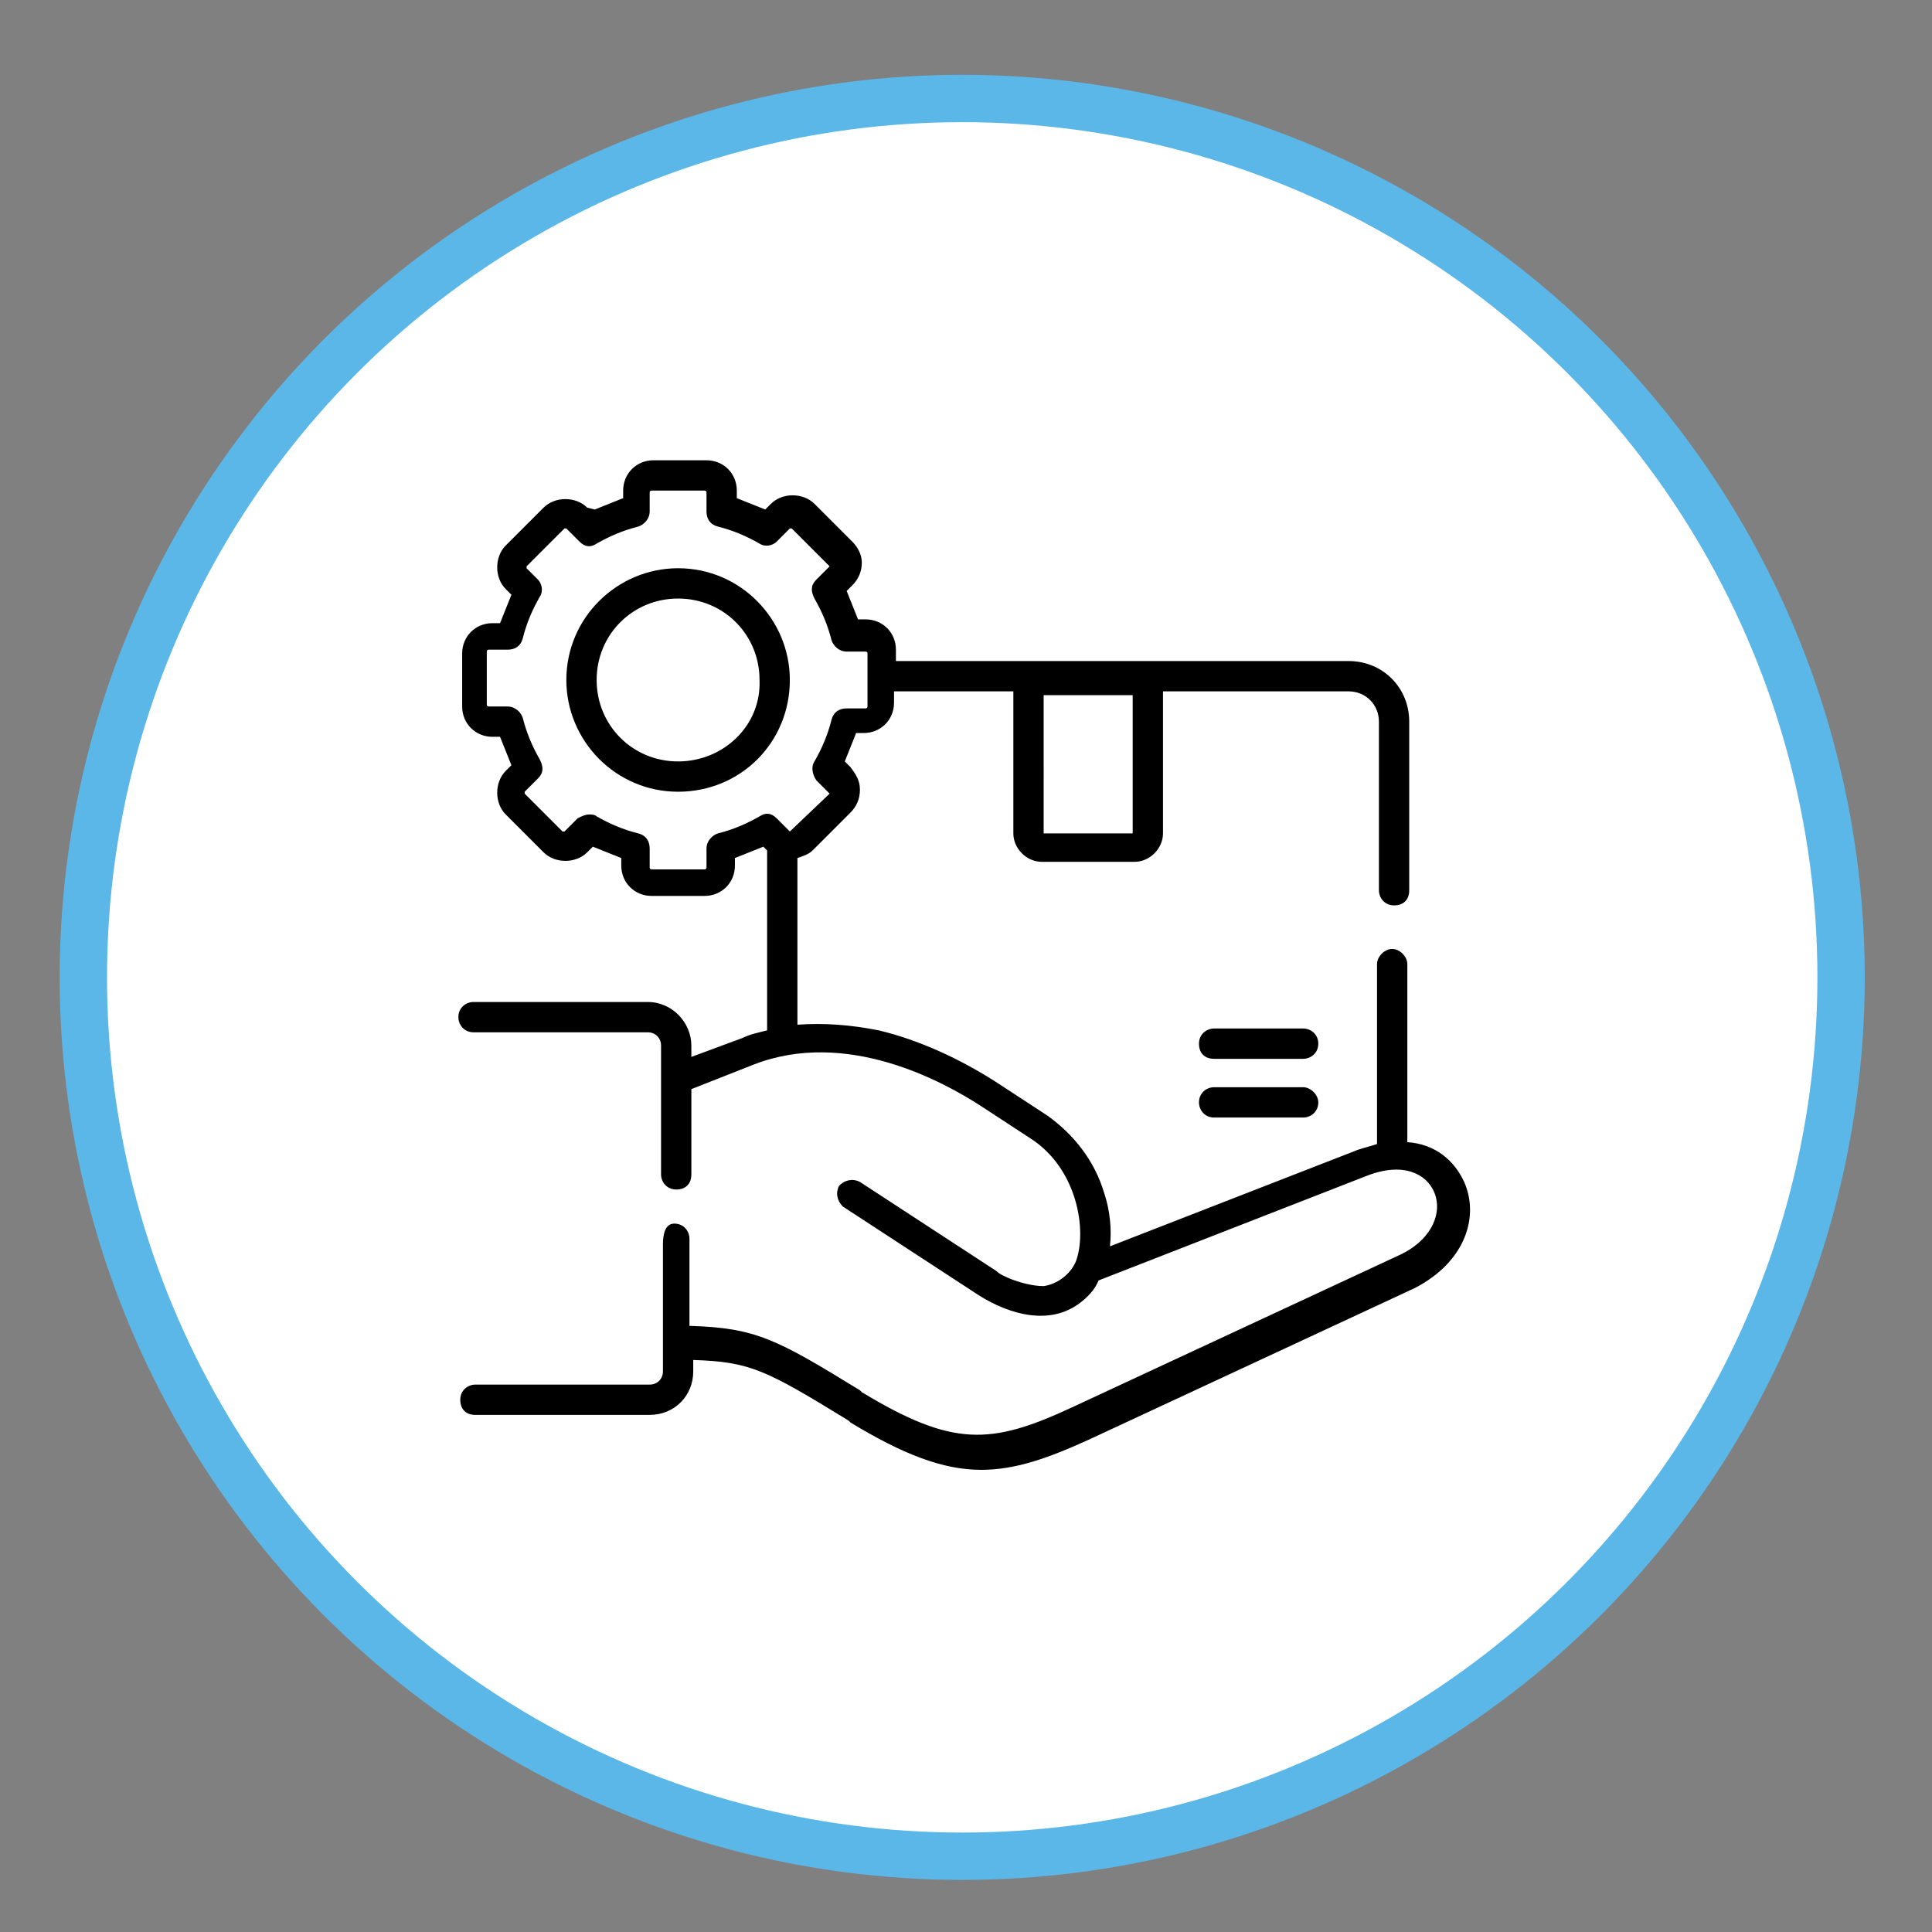
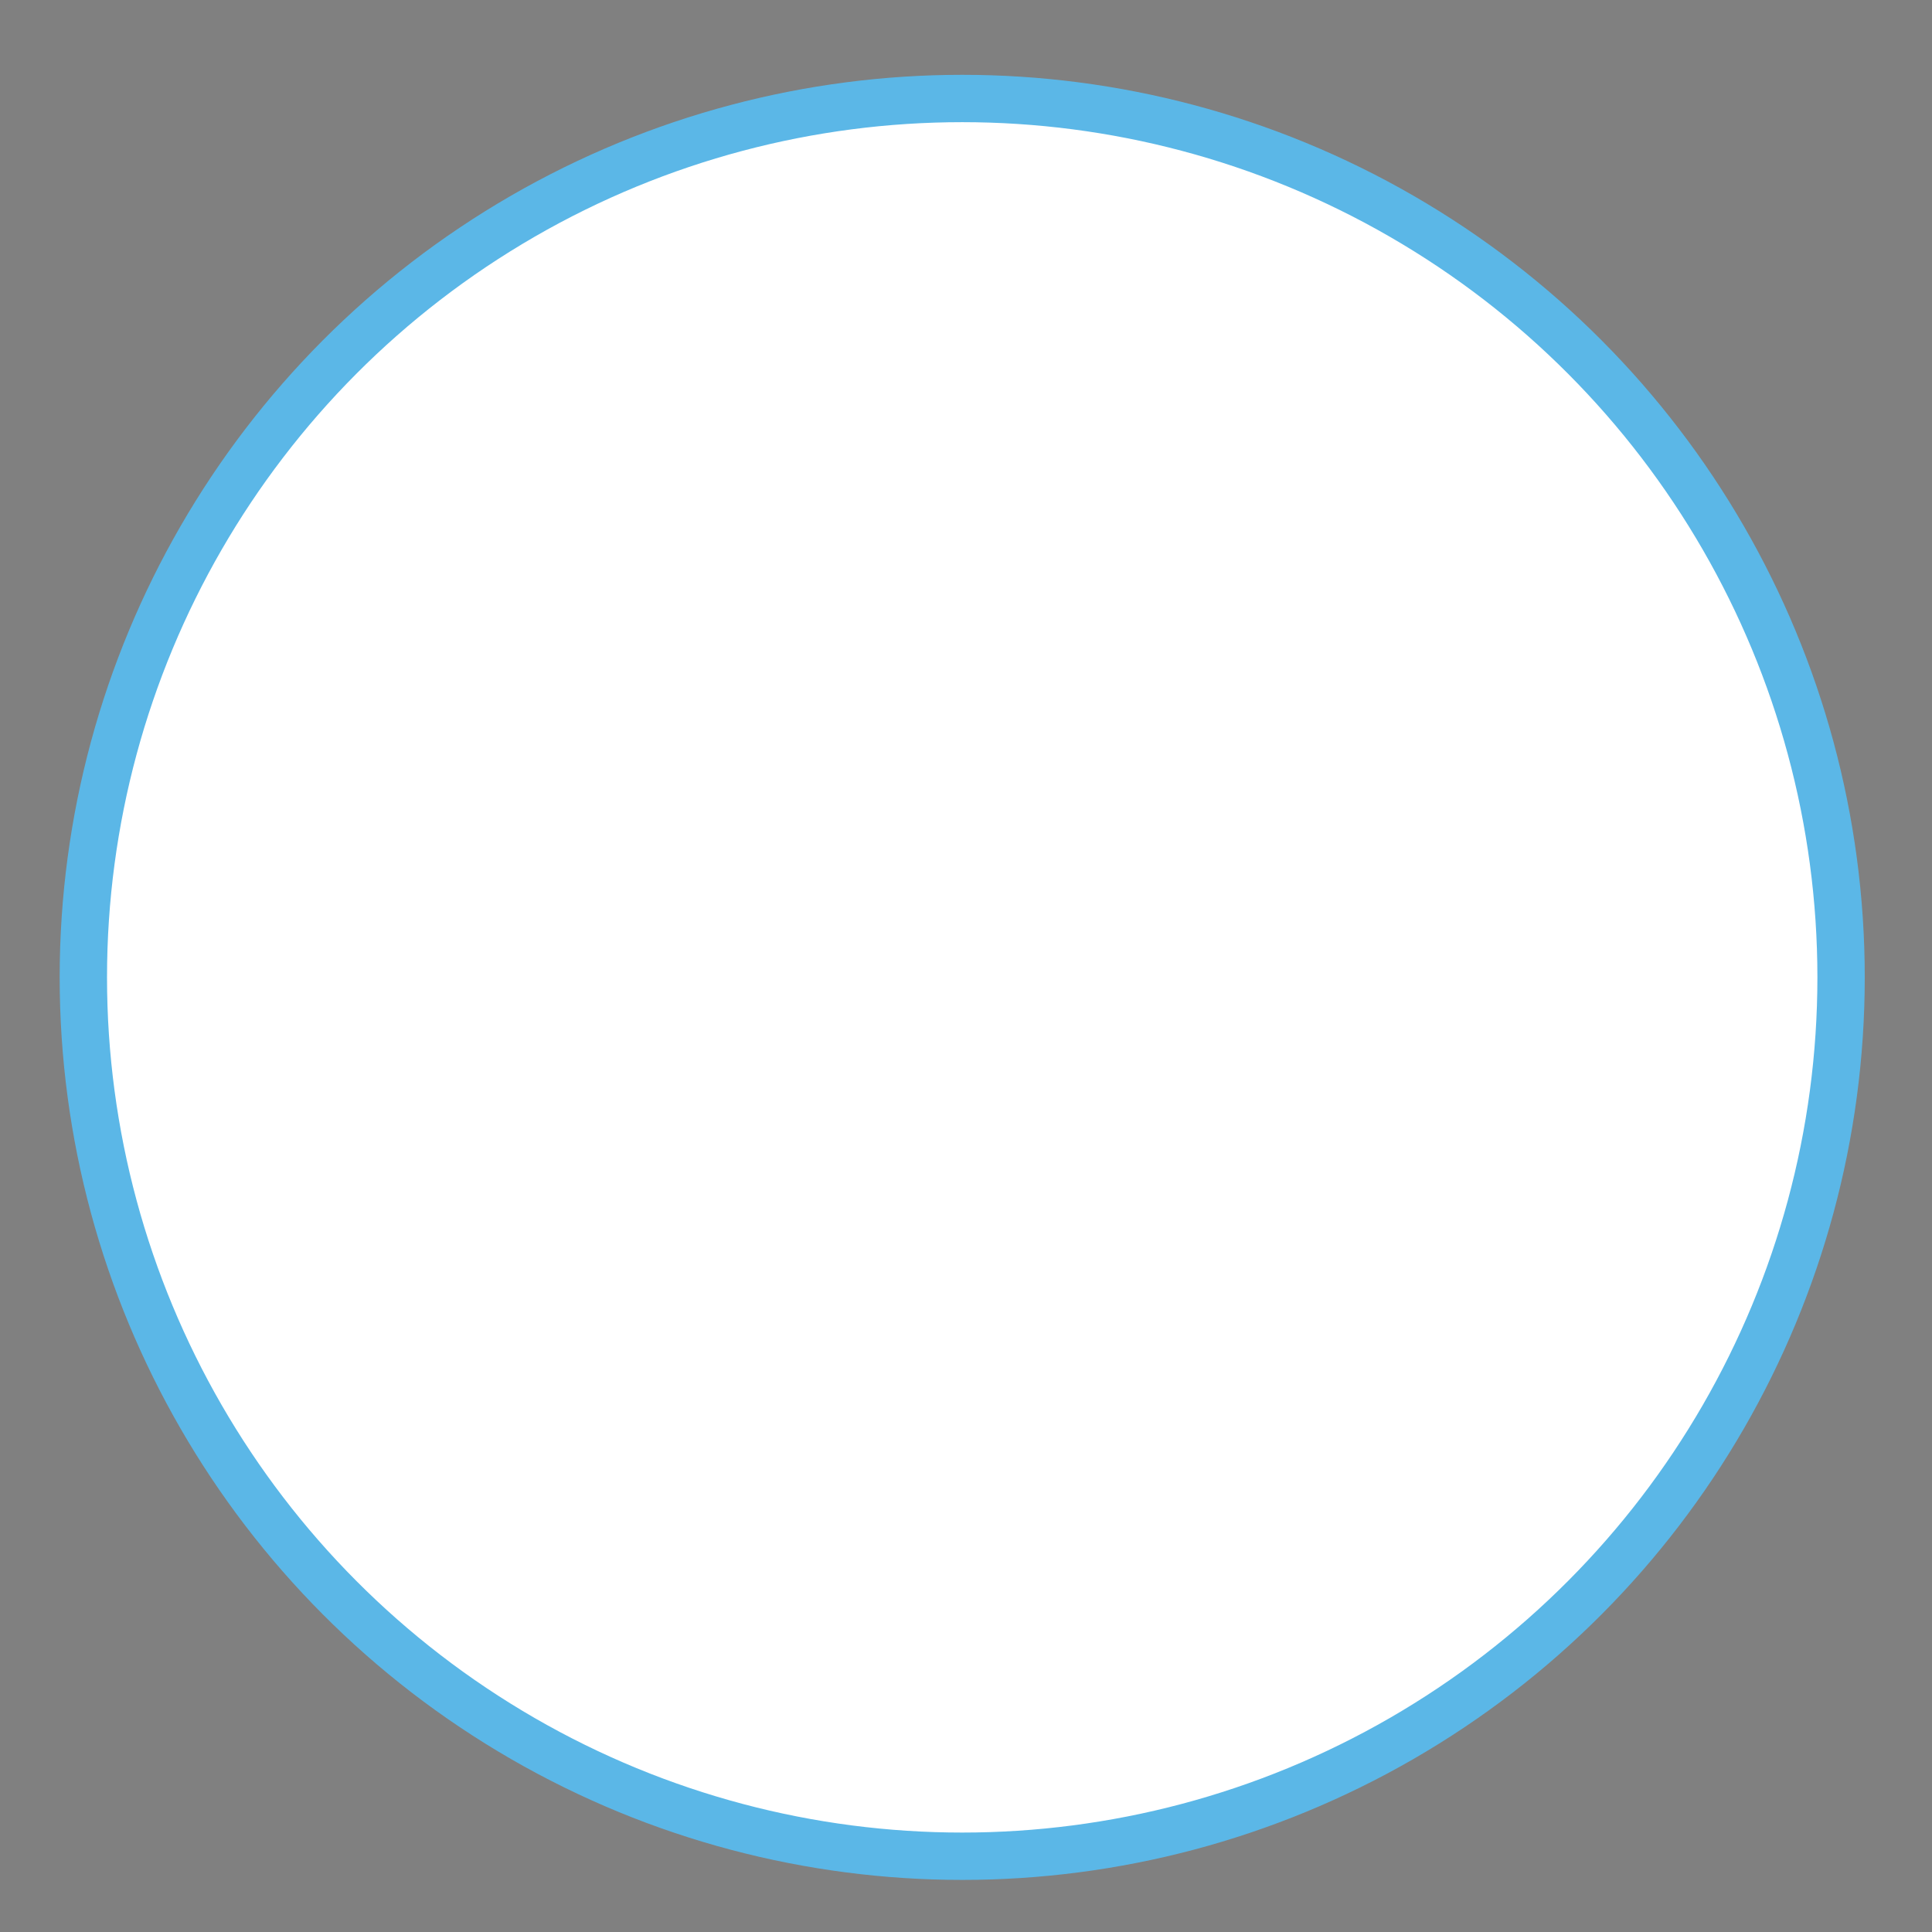
<svg xmlns="http://www.w3.org/2000/svg" version="1.1" id="Layer_1" x="0px" y="0px" viewBox="0 0 102 102" style="enable-background:new 0 0 102 102;" xml:space="preserve">
  <rect x="0" y="0" width="102" height="102" fill="#808080" stroke="none" />
  <style type="text/css">
	.st0{fill:#FFFFFF;stroke:#5BB7E7;stroke-width:2.5;stroke-miterlimit:10;}
</style>
  <circle class="st0" cx="50.8" cy="51.6" r="46.4" />
  <g>
-     <path d="M35.8,30c-3.2,0-5.9,2.6-5.9,5.9c0,3.2,2.6,5.9,5.9,5.9s5.9-2.6,5.9-5.9C41.7,32.7,39.1,30,35.8,30z M35.8,40.2   c-2.4,0-4.3-1.9-4.3-4.3c0-2.4,1.9-4.3,4.3-4.3c2.4,0,4.3,1.9,4.3,4.3C40.2,38.3,38.2,40.2,35.8,40.2z" />
-     <path d="M77.3,62.4c-0.5-1.1-1.5-2-3-2.1l0-9.4c0-0.4-0.4-0.8-0.8-0.8c0,0,0,0,0,0c-0.4,0-0.8,0.4-0.8,0.8l0,9.5   c-0.3,0.1-0.7,0.2-1,0.3l-13.1,5.1c0.1-0.9,0-1.9-0.3-2.8c-0.5-1.7-1.6-3.1-3-4.1l-2.6-1.7c-2-1.3-4.2-2.3-6.3-2.8   c-1.5-0.3-2.9-0.4-4.3-0.3v-8.8c0.3-0.1,0.6-0.2,0.8-0.4l2-2c0.3-0.3,0.5-0.7,0.5-1.2s-0.2-0.8-0.5-1.2l-0.3-0.3   c0.2-0.5,0.4-1,0.6-1.5h0.4c0.9,0,1.6-0.7,1.6-1.6v-0.6h6.3v7.5c0,0.8,0.7,1.5,1.5,1.5h4.9c0.8,0,1.5-0.7,1.5-1.5v-7.5h9.8   c0.9,0,1.6,0.7,1.6,1.6v8.9c0,0.4,0.3,0.8,0.8,0.8s0.8-0.3,0.8-0.8v-8.9c0-1.8-1.4-3.2-3.2-3.2H47.3v-0.6c0-0.9-0.7-1.6-1.6-1.6   h-0.4c-0.2-0.5-0.4-1-0.6-1.5l0.3-0.3c0.3-0.3,0.5-0.7,0.5-1.2c0-0.4-0.2-0.8-0.5-1.1l-2-2c-0.6-0.6-1.7-0.6-2.3,0l-0.3,0.3   c-0.5-0.2-1-0.4-1.5-0.6v-0.4c0-0.9-0.7-1.6-1.6-1.6h-2.8c-0.9,0-1.6,0.7-1.6,1.6v0.4c-0.5,0.2-1,0.4-1.5,0.6L31,26.8   c-0.6-0.6-1.7-0.6-2.3,0l-2,2c-0.6,0.6-0.6,1.7,0,2.3l0.3,0.3c-0.2,0.5-0.4,1-0.6,1.5H26c-0.9,0-1.6,0.7-1.6,1.6v2.8   c0,0.9,0.7,1.6,1.6,1.6h0.4c0.2,0.5,0.4,1,0.6,1.5l-0.3,0.3c-0.6,0.6-0.6,1.7,0,2.3l2,2c0.6,0.6,1.7,0.6,2.3,0l0.3-0.3   c0.5,0.2,1,0.4,1.5,0.6v0.4c0,0.9,0.7,1.6,1.6,1.6h2.8c0.9,0,1.6-0.7,1.6-1.6v-0.4c0.5-0.2,1-0.4,1.5-0.6l0.2,0.2v9.5   c-0.4,0.1-0.9,0.2-1.3,0.4l-2.7,1v-0.6c0-1.2-1-2.3-2.3-2.3h-9.2c-0.4,0-0.8,0.3-0.8,0.8c0,0.4,0.3,0.8,0.8,0.8h9.2   c0.4,0,0.7,0.3,0.7,0.7v6.8c0,0.4,0.3,0.8,0.8,0.8s0.8-0.3,0.8-0.8v-4.5l3.3-1.3c4.9-1.9,10,0.9,12,2.2l2.6,1.7   c2.5,1.6,3,4.9,2.4,6.5c-0.3,0.7-1,1.2-1.7,1.3c-0.6,0-1.3-0.2-1.8-0.4c-0.2-0.1-0.5-0.2-0.7-0.4l-7.2-4.7   c-0.4-0.2-0.8-0.1-1.1,0.2c-0.2,0.4-0.1,0.8,0.2,1.1l7.2,4.7c1.6,1,3.7,1.6,5.3,0.4c0.4-0.3,0.8-0.7,1-1.2l14.1-5.5   c2-0.8,3.2-0.1,3.6,0.8c0.5,1.1-0.1,2.6-1.9,3.4l-17.2,8c-4.3,2-6.3,2.1-11.1-0.8l-0.1-0.1c-4.4-2.7-5.5-3.3-9-3.4v-4.6   c0-0.4-0.3-0.8-0.8-0.8S35,65.2,35,65.7v6.7c0,0.4-0.3,0.7-0.7,0.7h-9.2c-0.4,0-0.8,0.3-0.8,0.8s0.3,0.8,0.8,0.8h9.2   c1.3,0,2.3-1,2.3-2.3v-0.6c3,0.1,3.8,0.5,8.2,3.2l0.1,0.1c2.8,1.7,4.9,2.5,6.9,2.5c1.8,0,3.5-0.6,5.7-1.6l17.2-8   C77.4,66.6,78.1,64.2,77.3,62.4L77.3,62.4z M55.1,36.7h4.7V44h-4.7V36.7z M41.7,43.9L41,43.2c-0.3-0.3-0.6-0.3-0.9-0.1   c-0.7,0.4-1.4,0.7-2.2,0.9c-0.3,0.1-0.6,0.4-0.6,0.8v1c0,0,0,0.1-0.1,0.1h-2.8c0,0-0.1,0-0.1-0.1v-1c0-0.4-0.2-0.7-0.6-0.8   c-0.8-0.2-1.5-0.5-2.2-0.9c-0.1-0.1-0.3-0.1-0.4-0.1c-0.2,0-0.4,0.1-0.6,0.2l-0.7,0.7c0,0-0.1,0-0.1,0l-2-2c0,0,0-0.1,0-0.1   l0.7-0.7c0.3-0.3,0.3-0.6,0.1-1c-0.4-0.7-0.7-1.4-0.9-2.2c-0.1-0.3-0.4-0.6-0.8-0.6h-1c0,0-0.1,0-0.1-0.1v-2.8c0,0,0-0.1,0.1-0.1h1   c0.4,0,0.7-0.2,0.8-0.6c0.2-0.8,0.5-1.5,0.9-2.2c0.2-0.3,0.1-0.7-0.1-0.9L27.8,30c0,0,0-0.1,0-0.1l2-2c0,0,0.1,0,0.1,0l0.7,0.7   c0.3,0.3,0.6,0.3,0.9,0.1c0.7-0.4,1.4-0.7,2.2-0.9c0.3-0.1,0.6-0.4,0.6-0.8v-1c0,0,0-0.1,0.1-0.1h2.8c0,0,0.1,0,0.1,0.1v1   c0,0.4,0.2,0.7,0.6,0.8c0.8,0.2,1.5,0.5,2.2,0.9c0.3,0.2,0.7,0.1,0.9-0.1l0.7-0.7c0,0,0.1,0,0.1,0l2,2c0,0,0,0,0,0c0,0,0,0,0,0   l-0.7,0.7c-0.3,0.3-0.3,0.6-0.1,1c0.4,0.7,0.7,1.4,0.9,2.2c0.1,0.3,0.4,0.6,0.8,0.6h1c0,0,0.1,0,0.1,0.1v2.8c0,0,0,0.1-0.1,0.1h-1   c-0.4,0-0.7,0.2-0.8,0.6c-0.2,0.8-0.5,1.5-0.9,2.2c-0.2,0.3-0.1,0.7,0.1,1l0.7,0.7c0,0,0,0,0,0c0,0,0,0,0,0L41.7,43.9   C41.8,43.9,41.8,43.9,41.7,43.9L41.7,43.9z" />
-     <path d="M68.8,54.3h-4.7c-0.4,0-0.8,0.3-0.8,0.8s0.3,0.8,0.8,0.8h4.7c0.4,0,0.8-0.3,0.8-0.8S69.2,54.3,68.8,54.3z" />
-     <path d="M68.8,57.4h-4.7c-0.4,0-0.8,0.3-0.8,0.8c0,0.4,0.3,0.8,0.8,0.8h4.7c0.4,0,0.8-0.3,0.8-0.8C69.6,57.8,69.2,57.4,68.8,57.4z" />
-   </g>
+     </g>
</svg>